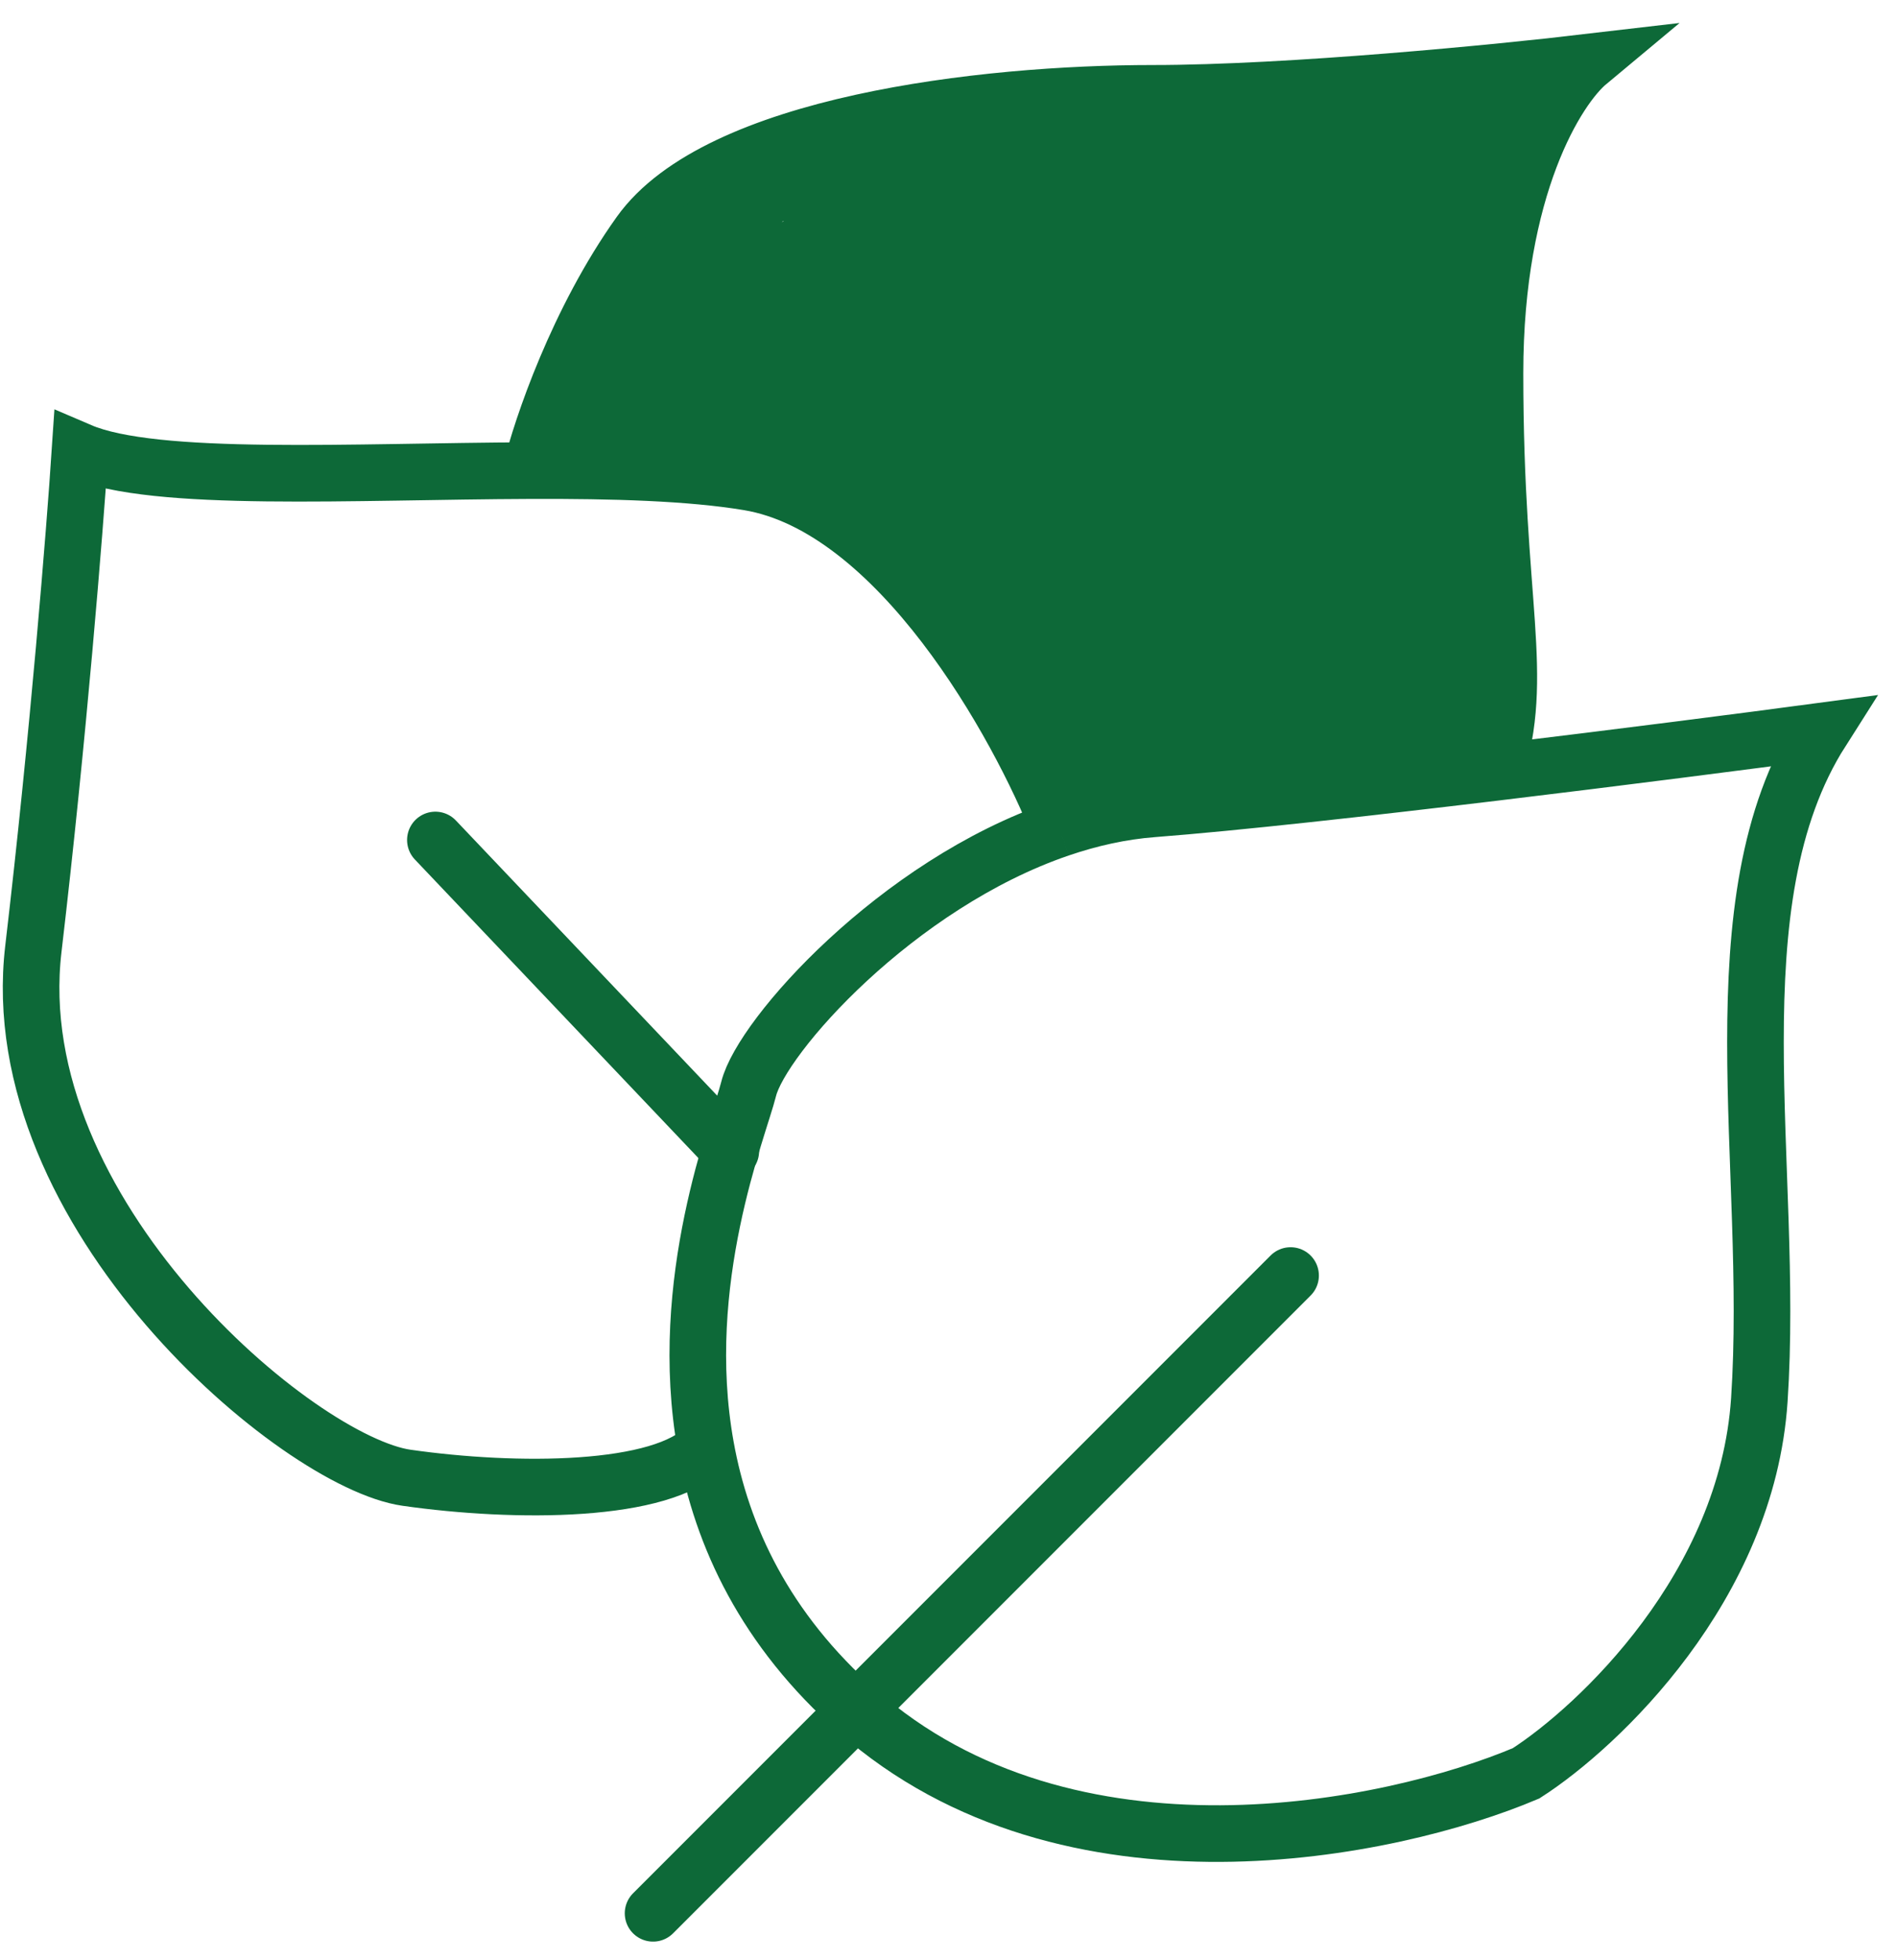
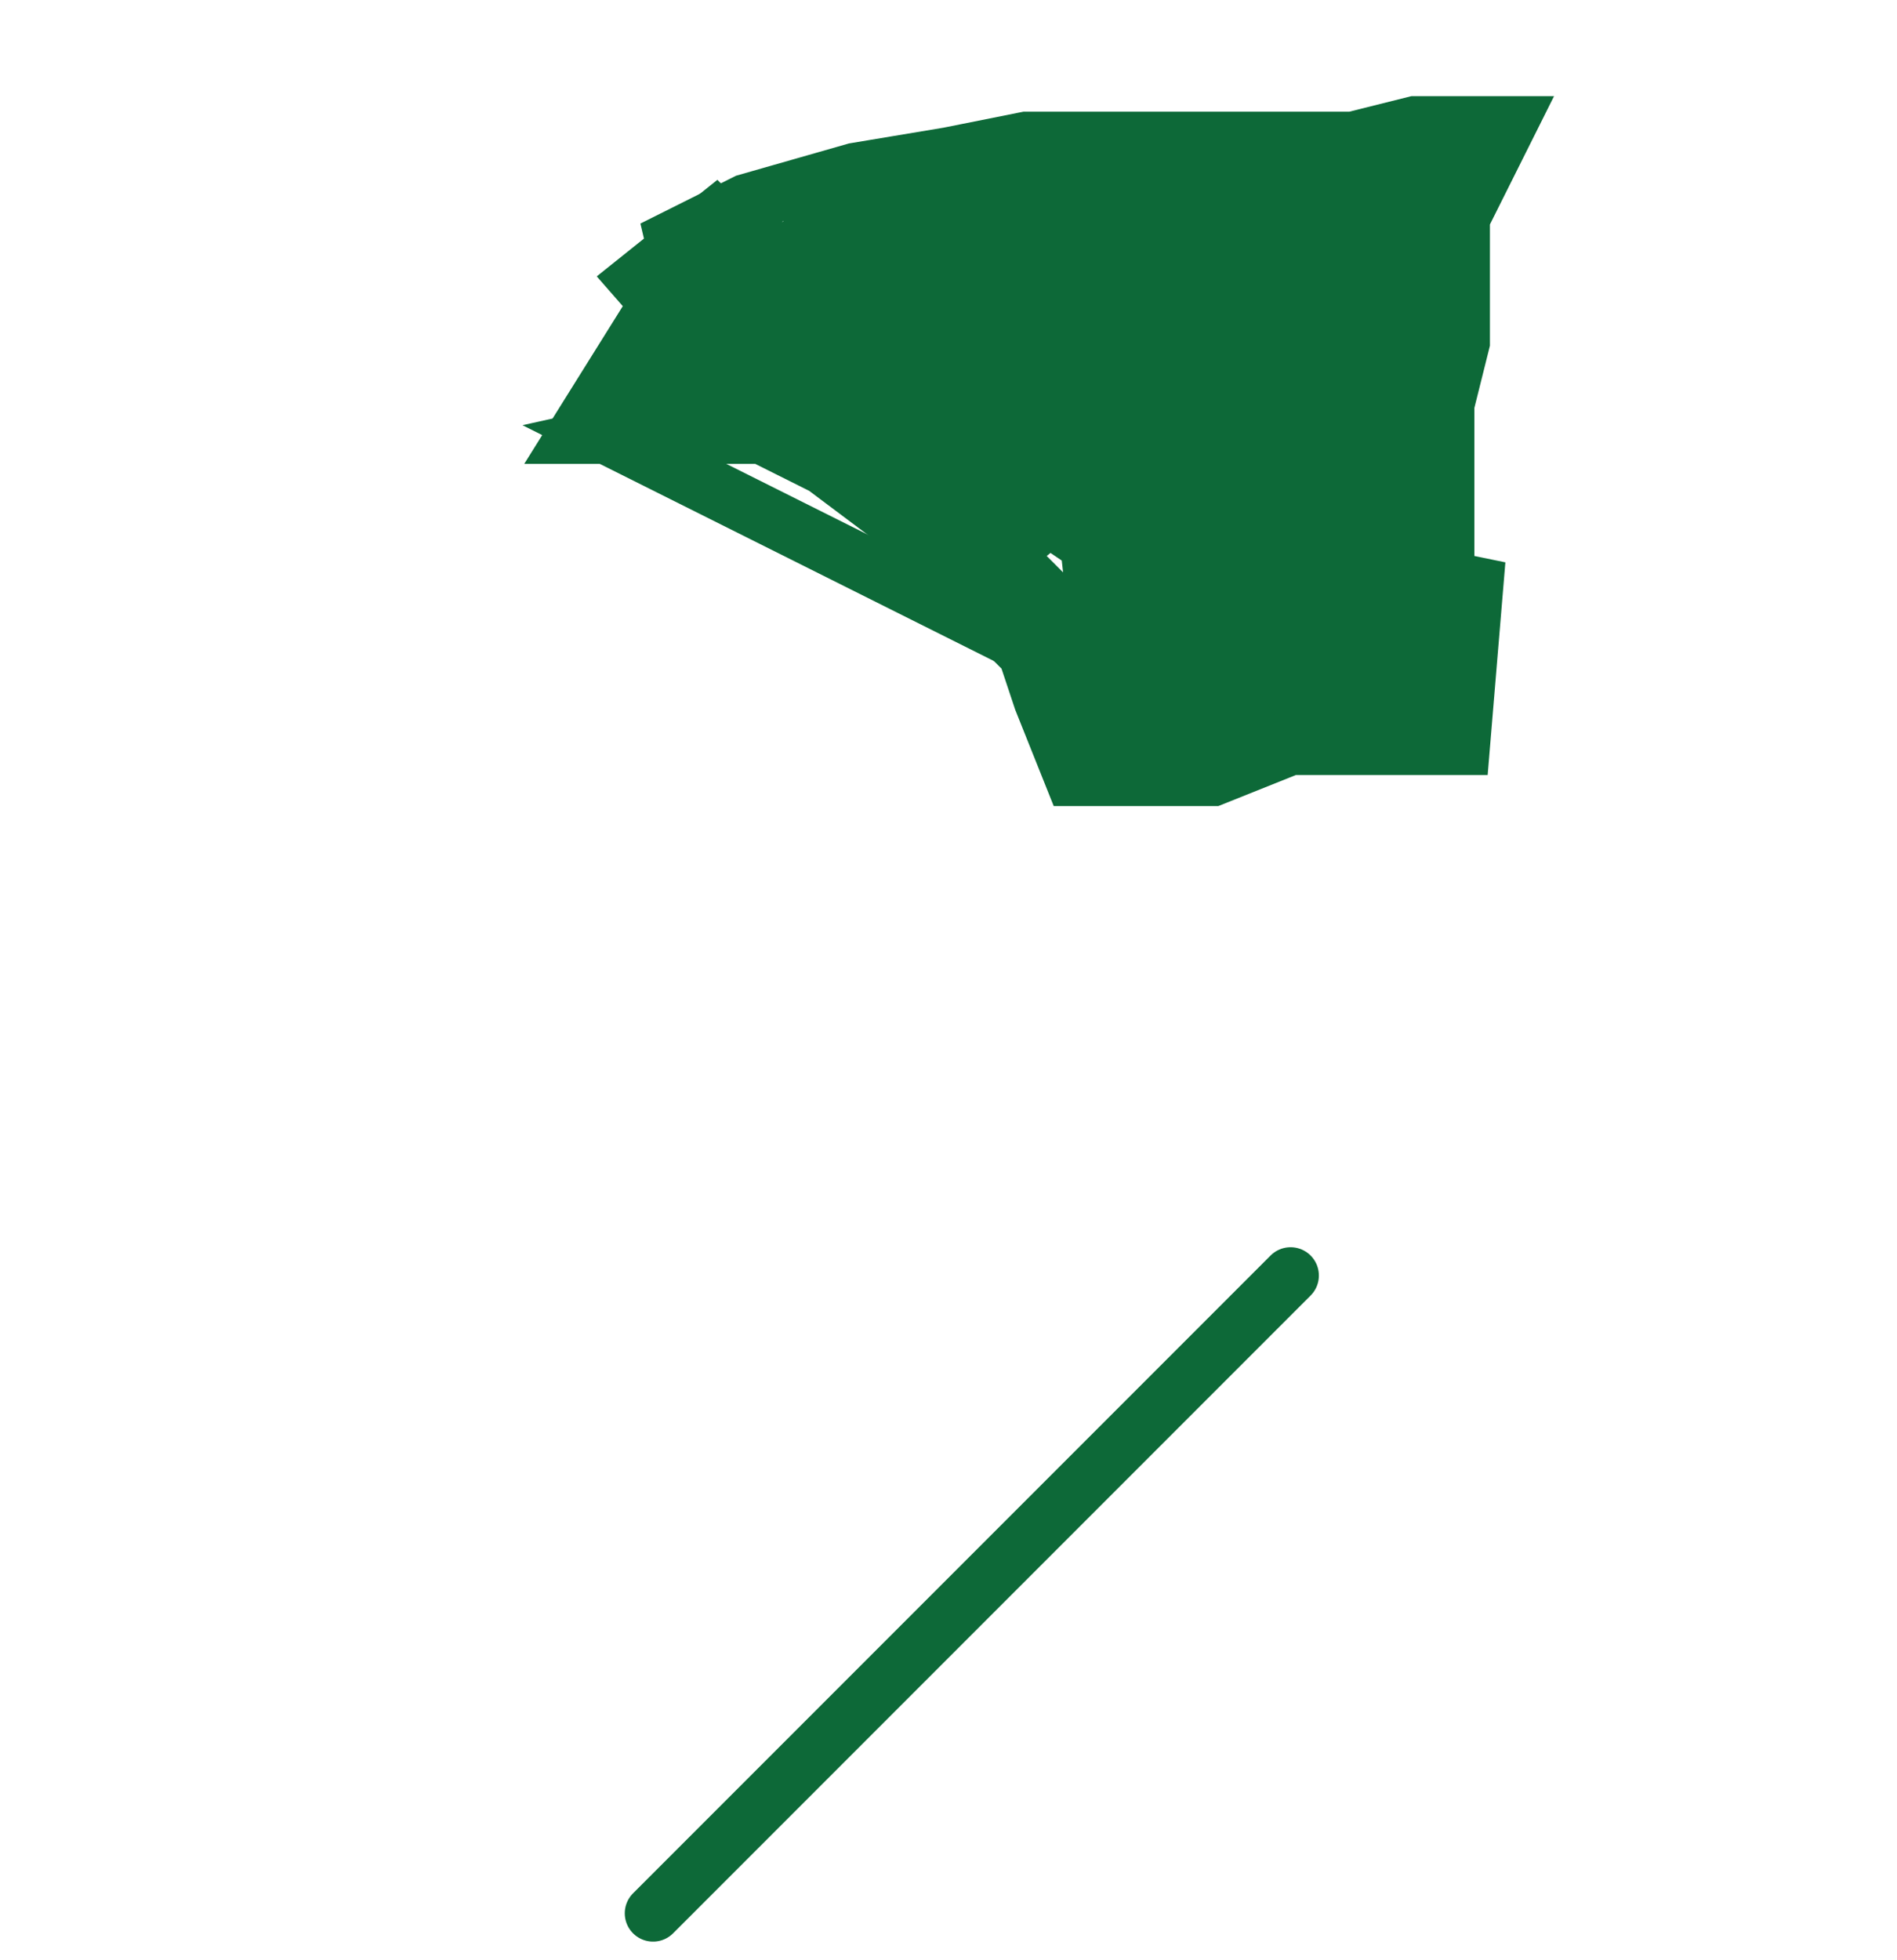
<svg xmlns="http://www.w3.org/2000/svg" width="61" height="63" viewBox="0 0 61 63" fill="none">
-   <path d="M34.073 26.637C35.048 26.304 36.055 26.078 37.074 26C39.711 25.797 43.916 25.329 48.073 24.829M34.073 26.637C28.828 28.427 24.495 33.313 24.074 35C23.749 36.299 21.738 41.182 22.694 46.5M34.073 26.637C32.74 23.258 28.874 16.3 24.074 15.5C22.184 15.185 19.7 15.118 17.073 15.127M22.694 46.5C23.211 49.372 24.593 52.37 27.574 55C34.374 61 44.74 58.833 49.073 57C51.407 55.5 56.173 51 56.573 45C57.073 37.5 55.074 29 58.574 23.5C56.109 23.829 52.114 24.343 48.073 24.829M22.694 46.5C21.315 48 16.573 48 13.073 47.5C9.573 47 0.073 39 1.073 30.5C1.873 23.7 2.407 17 2.573 14.5C4.971 15.528 11.359 15.147 17.073 15.127M48.073 24.829C49.073 21.658 48.073 19.5 48.073 12C48.073 6 50.073 2.833 51.073 2C48.24 2.333 41.474 3 37.074 3C31.573 3 23.073 4 20.573 7.5C18.573 10.3 17.407 13.752 17.073 15.127" stroke="#0D6938" stroke-width="1.82" />
  <path d="M41.5 41L21 61.5" stroke="#0D6938" stroke-width="1.82" stroke-linecap="round" />
-   <path d="M14 27L23.5 37" stroke="#0D6938" stroke-width="1.82" stroke-linecap="round" />
  <path d="M20 14H18.5L21 10L23 8H21L24 6.5L27.5 5.5L30.5 5L33 4.5H37.5H41H43.5L45.5 4H47H48.5L47 7V11L46.5 13V16.5V18V21L47 22.5V19.5L47.5 18L47 24H44H41.5L39 25H36.5H34.5L33.5 22.5L33 21L31.5 19.5L30.5 17.5L28.5 16.5L26.5 15L24.5 14H22.5L21 13.5L20 13L22 11L23 9.5L24.5 8.5L25.5 8L27 7H28.5H30L31.5 6.5L30 6H33L34.5 6.5L35 5.5L36.5 6H38H39H41.5L43.5 5.5L45.5 5H46.5L45.5 8V10V12.5V15V18V20.5V22.5L46.5 23.5L43.5 22.5H41.5H40L39 23.5H38H35L34 19.5L31.5 17L29 15L26.5 13.5L24 12L22 12.5L24.5 10L24 13L25.5 11.071M25.5 11.071L27.5 8.5L25.5 9.5L28.5 8L31.5 8.5L32.5 7.5H34L36.5 7L39 7.5L42.5 7L44.5 6.5L44 11V14.5V17.5V20.5V21L44.5 22L39 21L38 22.5L35.5 22L35 17.5L25.5 11.071ZM33.5 18L27 10L29 8.5L31.5 10L34 8.5H36.5H39H43.5L42.5 20.5L39 19.5H37.5V21L36.5 21.5V16.5L31.5 14L29 10L31.5 11.071L34.5 10H42.5L41.5 19.5L38 17.5V15L37.5 18.5L32.5 13.5L36.5 14.5L32.5 12H31L35.5 11.071L41 11.568V18L39 16.5V14L36.5 15.5V13.5L35 12.5H39L38 13.5L40 13V16.5" stroke="#0D6938" stroke-width="1.82" />
-   <path d="M41 23L39.5 24L33.5 17L19.5 14L24 13L20.5 9L23 7L26 10L30 5.5" stroke="#0D6938" stroke-width="1.82" />
+   <path d="M41 23L39.5 24L19.5 14L24 13L20.5 9L23 7L26 10L30 5.5" stroke="#0D6938" stroke-width="1.82" />
</svg>